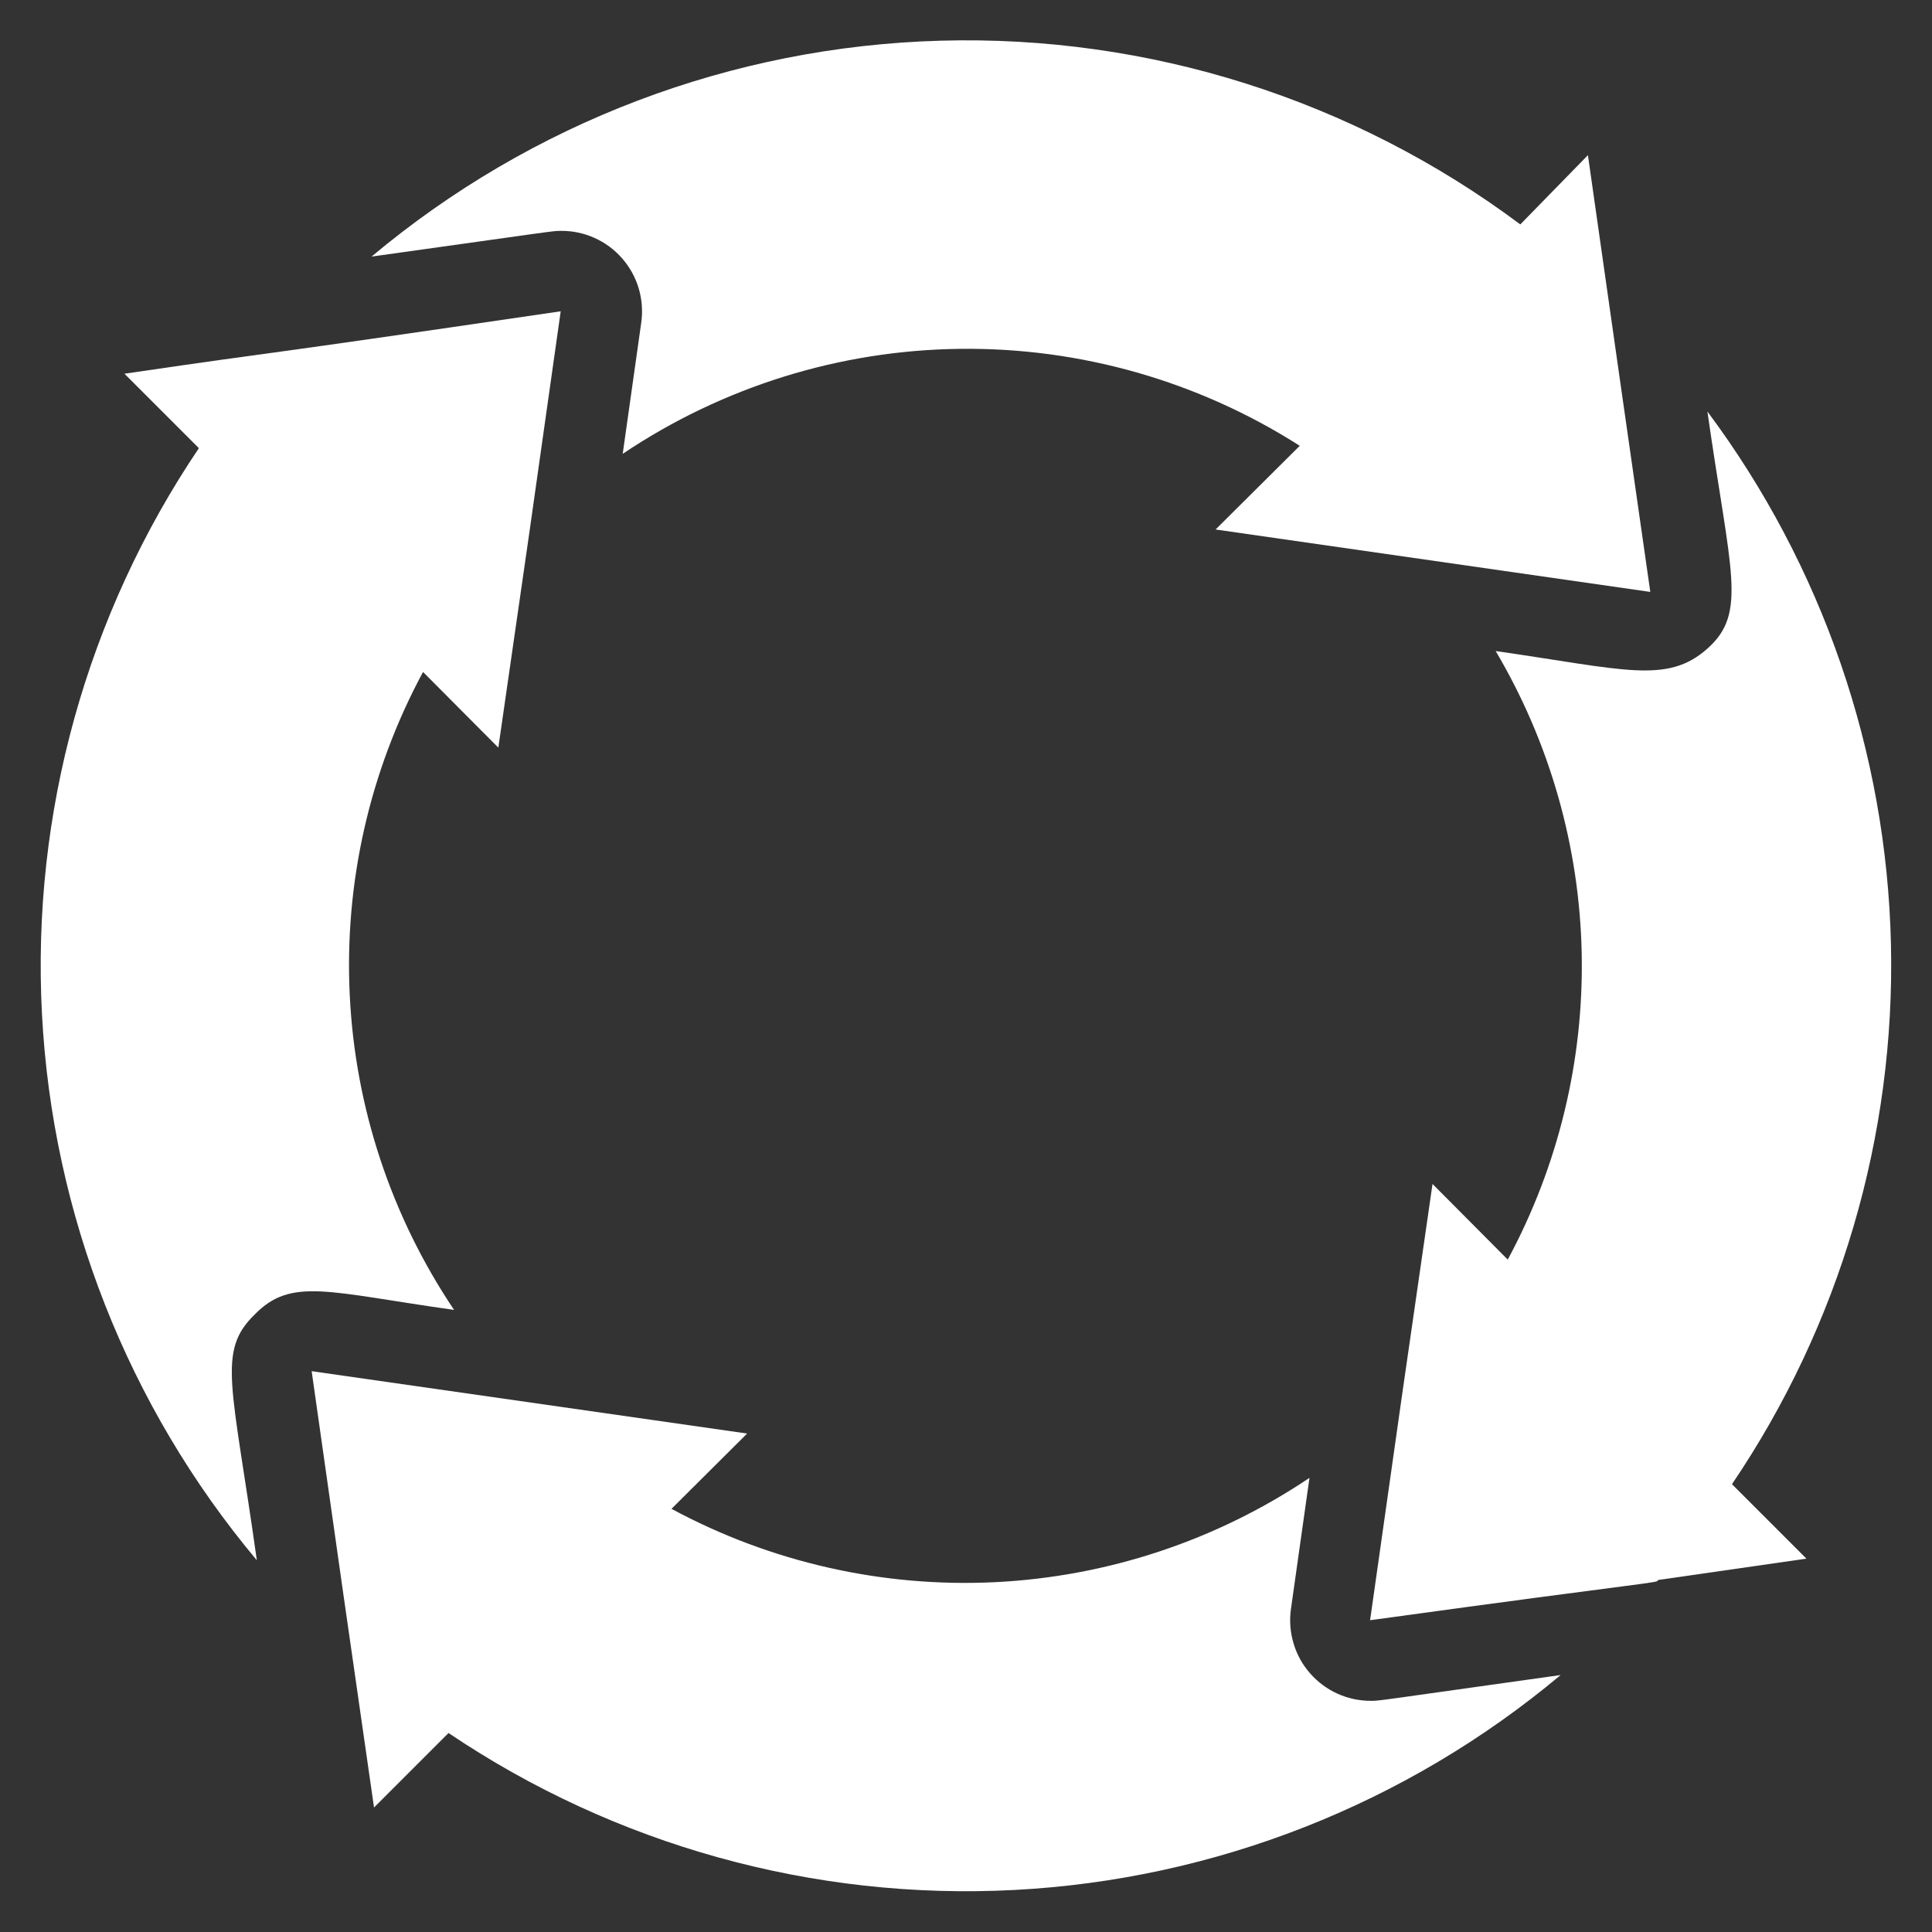
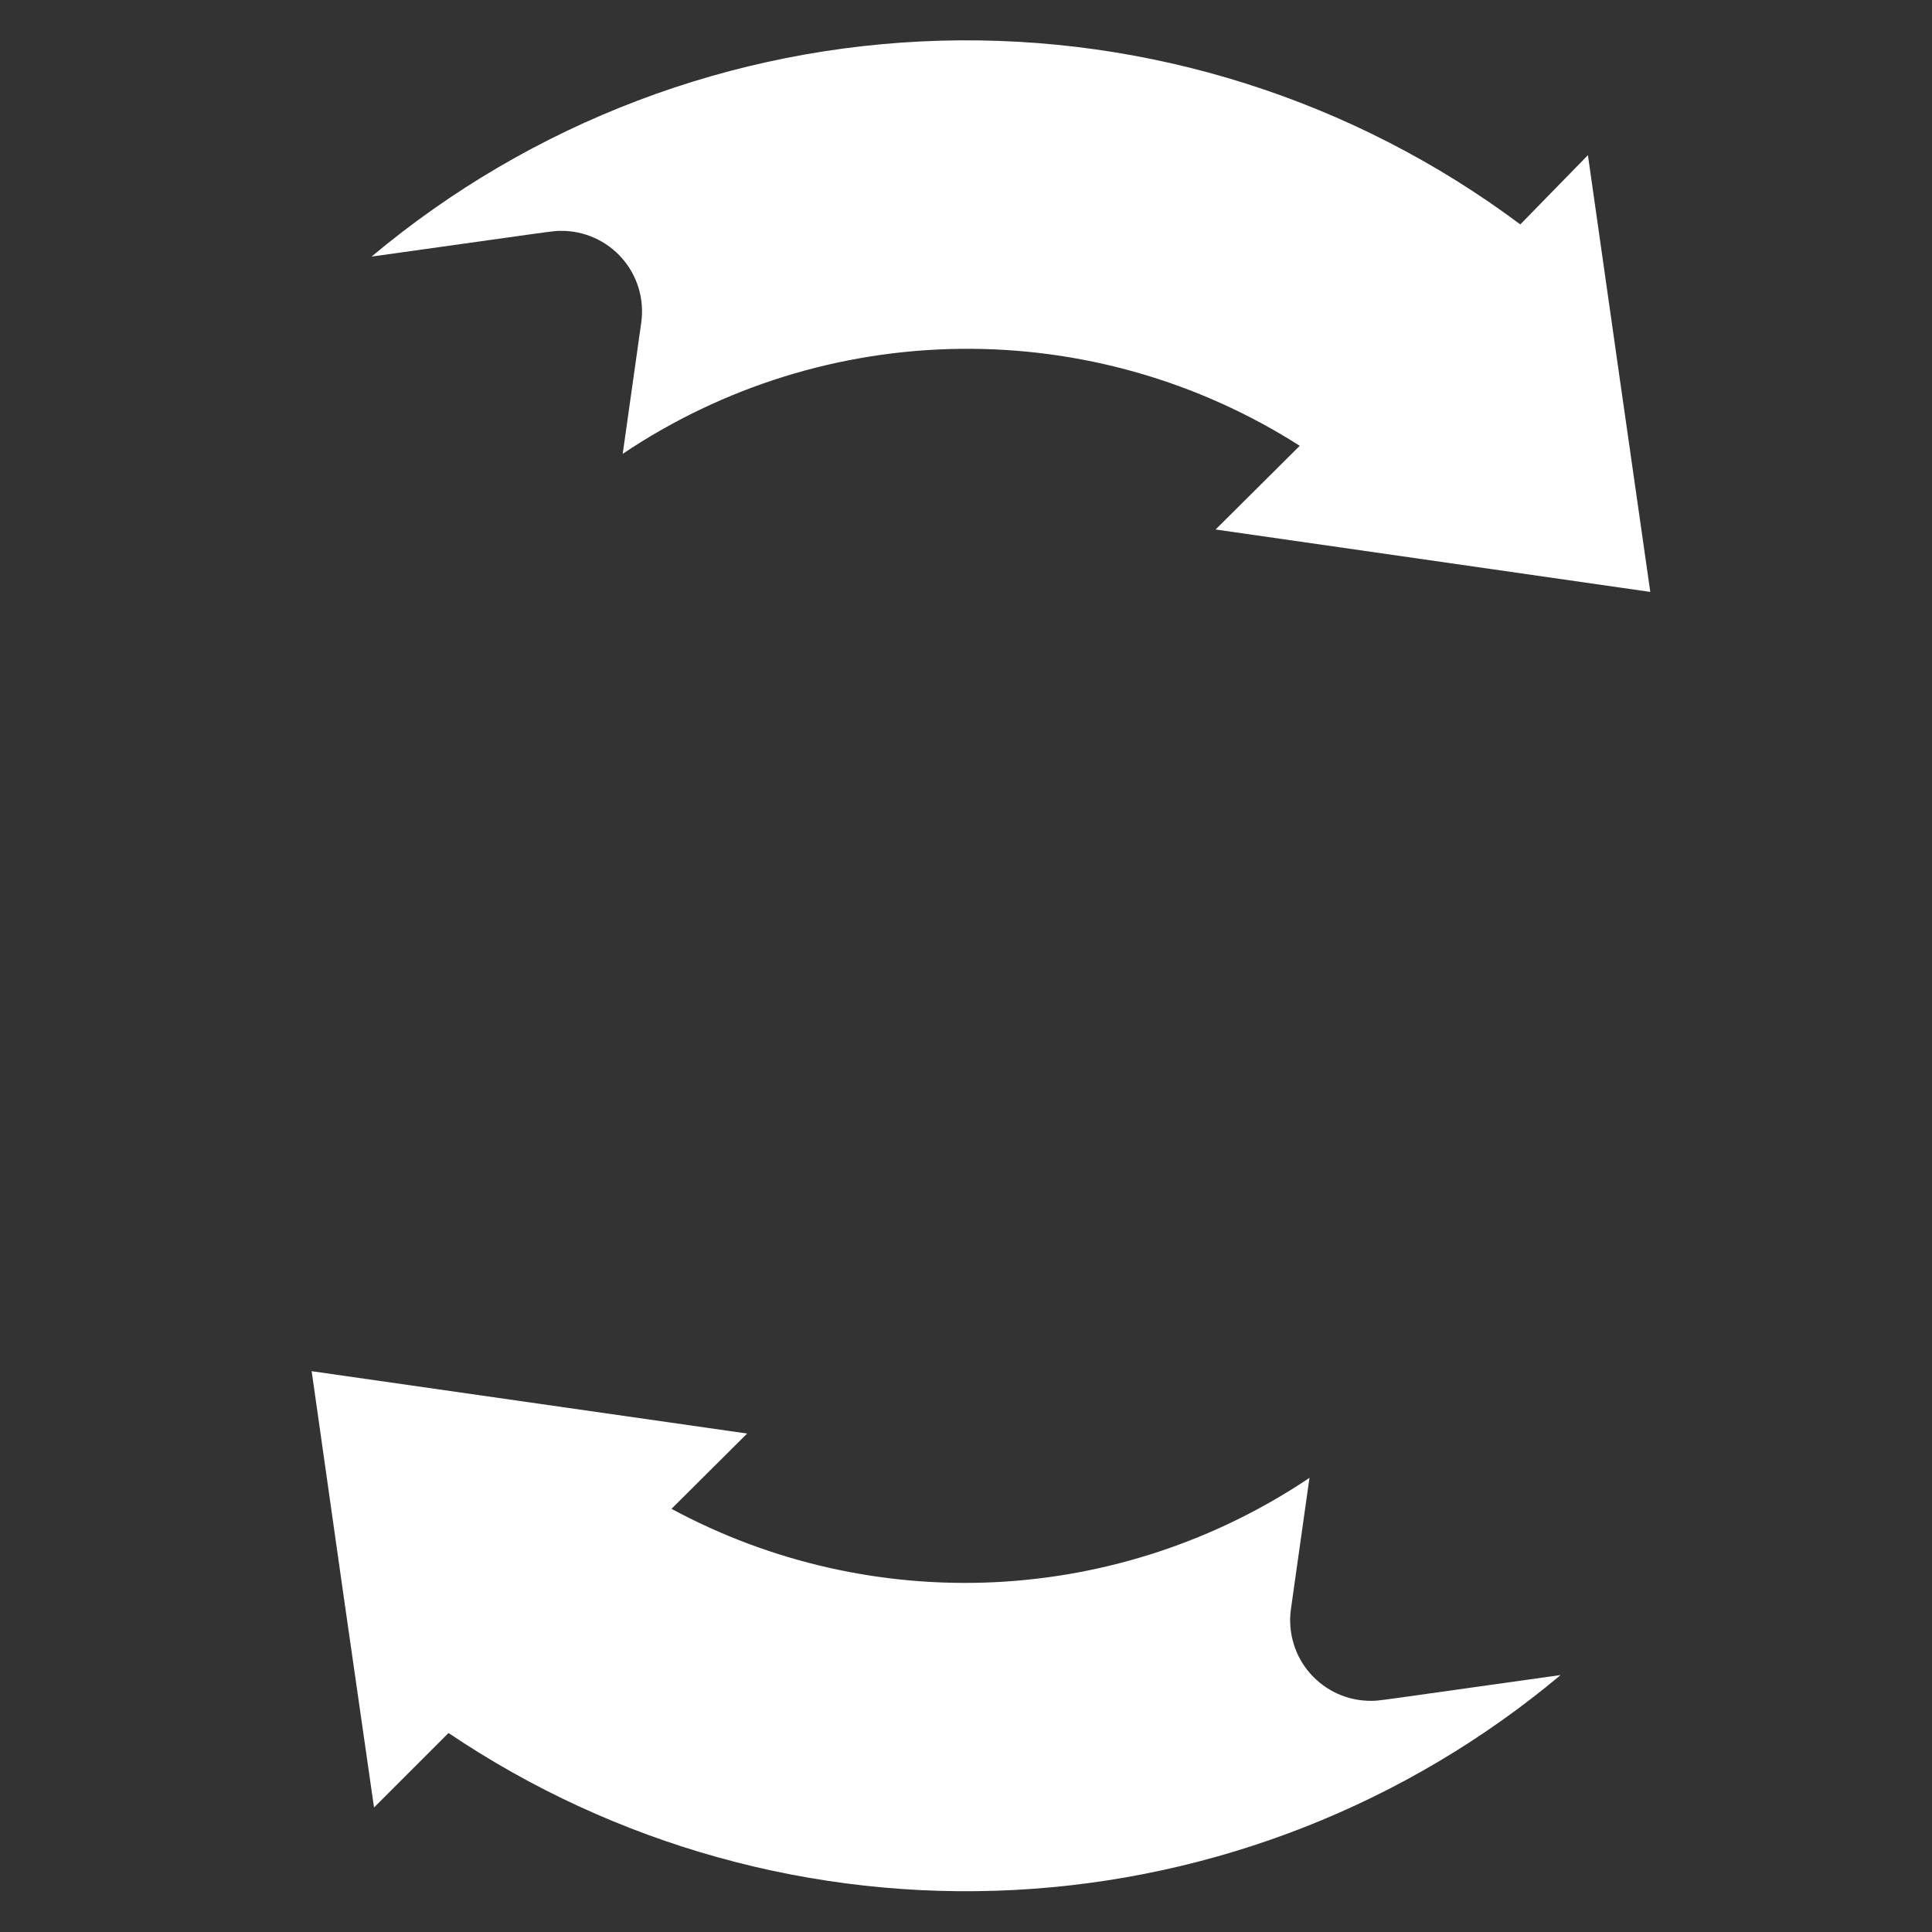
<svg xmlns="http://www.w3.org/2000/svg" width="32" height="32" viewBox="0 0 32 32" fill="none">
  <rect x="0" y="0" width="32" height="32" fill="#333333" stroke="none" />
  <path d="M9.288 3.824C9.48 3.822 9.67 3.861 9.845 3.94C10.02 4.018 10.177 4.133 10.303 4.278C10.43 4.422 10.524 4.592 10.579 4.776C10.633 4.96 10.648 5.154 10.621 5.344L10.314 7.517C11.968 6.406 13.909 5.801 15.901 5.778C17.893 5.754 19.848 6.312 21.528 7.384L20.134 8.77L27.334 9.804C26.801 6.09 26.841 6.357 26.301 2.57L25.181 3.717C22.413 1.649 19.028 0.577 15.575 0.674C12.121 0.771 8.802 2.031 6.154 4.25C9.248 3.817 9.154 3.824 9.288 3.824Z" fill="white" />
-   <path d="M28.28 6.816C28.66 9.483 28.947 10.15 28.28 10.743C27.613 11.336 26.907 11.09 24.773 10.783C25.672 12.304 26.163 14.031 26.198 15.797C26.233 17.563 25.811 19.308 24.973 20.863L23.727 19.61C23.1 23.95 23.34 22.276 22.693 26.836C27.527 26.17 27.46 26.223 27.46 26.17L29.92 25.816L28.687 24.583C30.472 21.946 31.393 18.819 31.32 15.635C31.247 12.451 30.184 9.369 28.28 6.816Z" fill="white" />
  <path d="M22.715 28.171C22.523 28.173 22.333 28.133 22.158 28.055C21.983 27.977 21.827 27.861 21.7 27.717C21.573 27.573 21.479 27.403 21.425 27.219C21.37 27.035 21.355 26.841 21.382 26.651L21.689 24.478C20.141 25.518 18.339 26.115 16.477 26.206C14.615 26.296 12.763 25.876 11.122 24.991L12.375 23.744L5.162 22.711C5.622 25.951 5.729 26.711 6.195 29.938L7.429 28.704C10.188 30.564 13.476 31.477 16.799 31.304C20.122 31.131 23.298 29.881 25.849 27.744C22.755 28.178 22.849 28.171 22.715 28.171Z" fill="white" />
-   <path d="M4.221 21.77C4.827 21.15 5.434 21.403 7.521 21.696C6.481 20.149 5.883 18.347 5.793 16.484C5.702 14.622 6.122 12.771 7.007 11.13L8.254 12.383C8.881 8.043 8.641 9.716 9.287 5.156C3.567 5.996 5.161 5.736 2.061 6.19L3.294 7.423C1.434 10.182 0.521 13.471 0.695 16.793C0.868 20.116 2.117 23.293 4.254 25.843C3.847 22.936 3.587 22.383 4.221 21.77Z" fill="white" />
</svg>